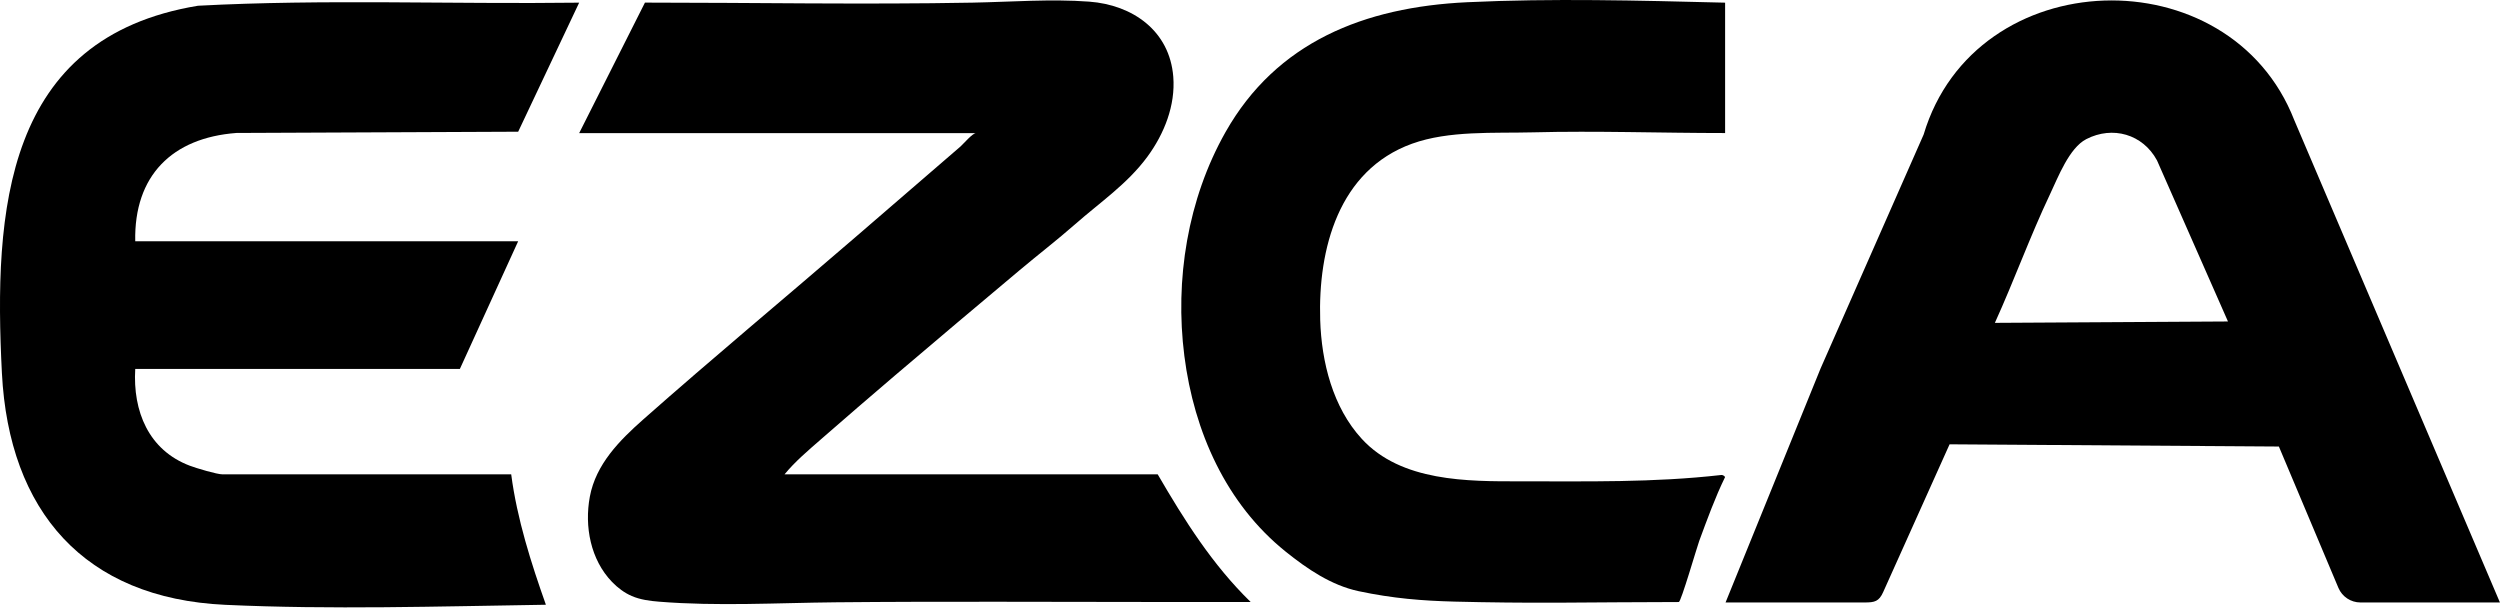
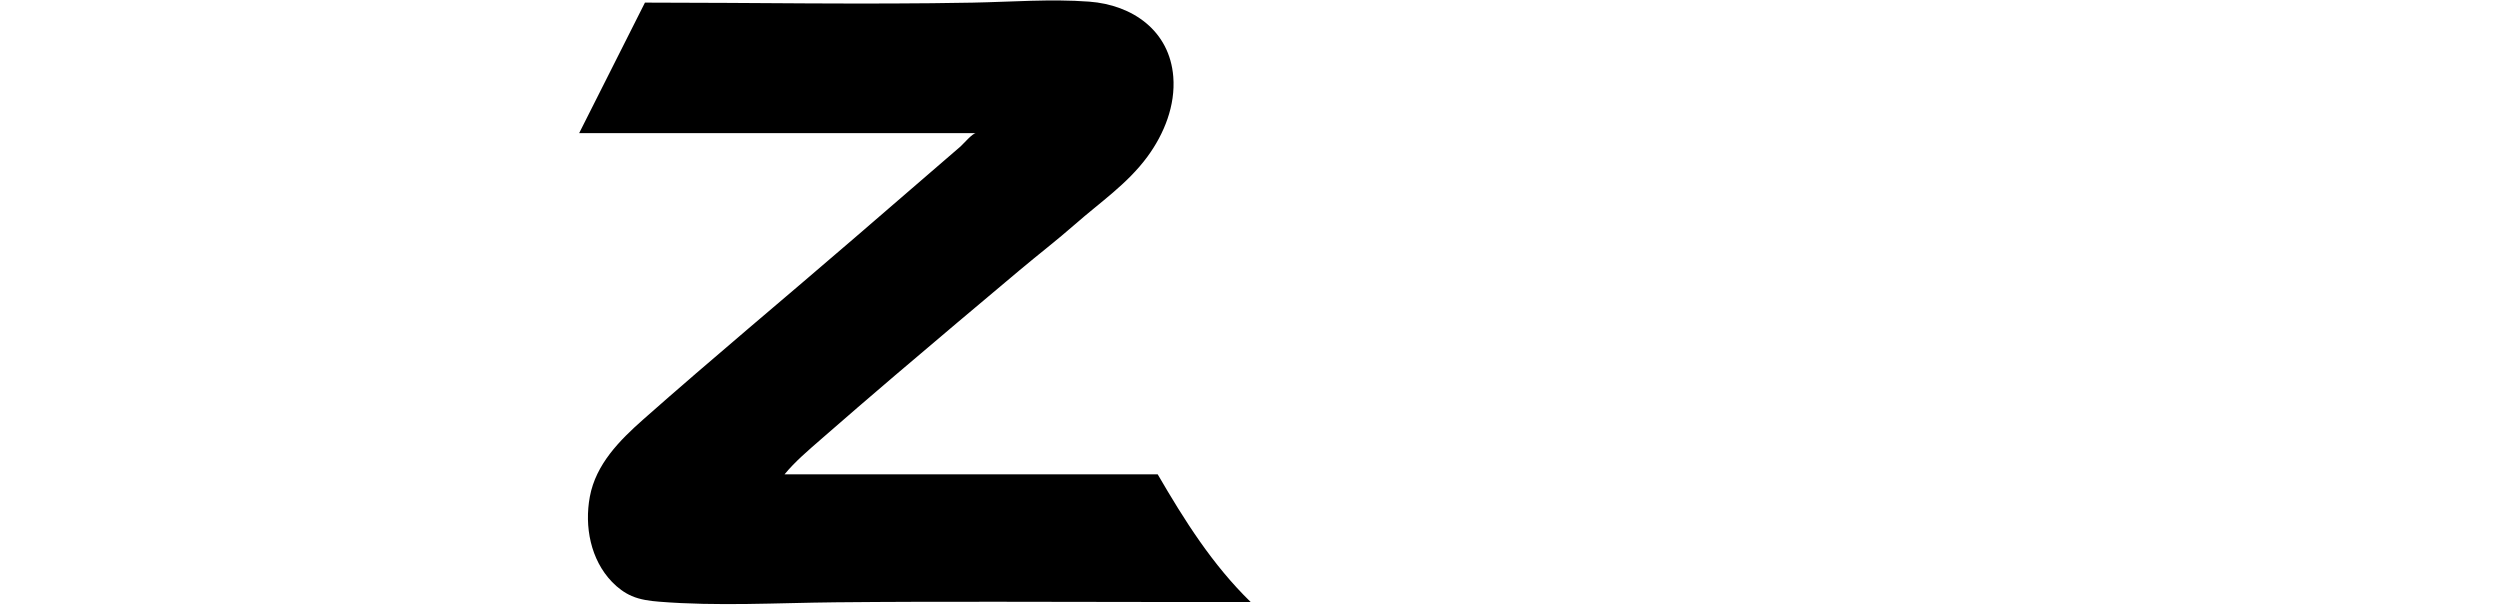
<svg xmlns="http://www.w3.org/2000/svg" width="901" height="219" viewBox="0 0 901 219" fill="none">
  <g clip-path="url(#clip0_41_482)">
-     <path d="M621.33 171.49C621.04 171.27 620.67 171.15 620.23 171.2C595.77 173.97 572.2 173.45 547.88 173.47C528.94 173.49 505.02 173.64 490.81 158.19C480.31 146.78 476.27 130.46 475.8 115.32C475 89.71 482.42 61.36 508.9 51.79C522.2 46.99 538.36 48.06 552.41 47.7C575.52 47.1 598.62 47.95 621.73 47.95V0.96C589.72 0.17 559.71 -0.65 528.81 0.8C491.58 2.55 460.01 15.21 441.68 47.6C428.01 71.77 423.35 100.87 426.84 128.27C430.33 155.67 441.95 181.59 463.31 198.77C471.14 205.07 479.82 210.96 489.65 213.06C502.07 215.7 512.65 216.52 524.22 216.82C536.59 217.13 548.96 217.26 561.34 217.21C575.91 217.15 590.48 216.97 605.05 216.97C605.83 216.97 611.6 197.12 612.39 194.98C615.24 187.26 618.13 179.29 621.71 171.95C621.61 171.76 621.49 171.61 621.34 171.5L621.33 171.49Z" fill="black" />
-     <path d="M621.89 217.13C638.6 217.13 655.3 217.11 672.01 217.13C675.66 217.13 677.17 216.76 678.69 213.41C679.43 211.78 680.16 210.14 680.89 208.51C683.03 203.76 685.16 199 687.3 194.25C691.67 184.53 696.03 174.81 700.4 165.09L702.63 160.13L821.31 160.93C828.46 177.91 835.58 194.9 842.76 211.86C844.11 215.06 847.25 217.13 850.72 217.13C867.47 217.11 884.22 217.12 900.97 217.12L826.85 43.29C803.62 -16.3 711.88 -13.75 693.28 48.49C689.07 58.05 684.85 67.62 680.64 77.18C672.47 95.72 664.3 114.27 656.13 132.81M718.95 116.36C725.88 101.13 731.63 85.18 738.79 70.08C741.75 63.83 745.74 53.31 751.9 50.14C761.41 45.25 772.27 48.35 777.38 57.8L802.96 115.86L718.95 116.36Z" fill="black" />
    <path d="M208.74 47.96L232.44 0.94C271.81 0.94 311.18 1.69 350.55 0.95C364.43 0.69 378.68 -0.44 392.54 0.59C408.19 1.75 421.53 11.07 422.85 27.65C423.67 37.96 419.61 48.22 413.47 56.55C406.27 66.31 396.45 72.92 387.47 80.82C381.01 86.49 374.13 91.79 367.52 97.34C352.48 109.98 337.43 122.61 322.49 135.36C313.53 143.01 304.6 150.69 295.73 158.45C291.25 162.36 286.53 166.35 282.74 170.96H417.24C426.88 187.53 436.94 203.51 450.74 216.96H418.4C379.31 216.96 340.2 216.69 301.12 217.07C280.1 217.28 258.52 218.54 237.56 216.85C234.2 216.58 230.79 216.14 227.7 214.81C225 213.65 222.62 211.84 220.58 209.73C212.83 201.7 210.58 189.71 212.58 178.99C214.76 167.29 223.3 158.71 231.88 151.12C256.99 128.91 282.78 107.49 308.18 85.57C320.85 74.64 333.52 63.7 346.19 52.77C347.07 52.01 350.51 47.97 351.75 47.97H208.75L208.74 47.96Z" fill="black" />
-     <path d="M0.69 134.5C-2.3 75.98 1.54 13.59 71.35 2.07C117.02 -0.36 162.97 1.56 208.73 0.96L186.75 47.47L85.2 47.92C62.05 49.66 48.26 63.3 48.74 86.96H186.74L165.74 132.96H48.74C47.83 148.2 53.55 162.21 68.37 167.83C70.74 168.73 78.19 170.96 80.24 170.96H184.24C186.32 186.96 191.44 203.01 196.74 217.95C157.94 218.54 119.22 219.74 81.19 217.98C30.28 215.62 3.24 184.16 0.69 134.5Z" fill="black" />
  </g>
  <defs>
    <clipPath id="clip0_41_482">
      <rect width="900.96" height="218.9" fill="white" />
    </clipPath>
  </defs>
</svg>